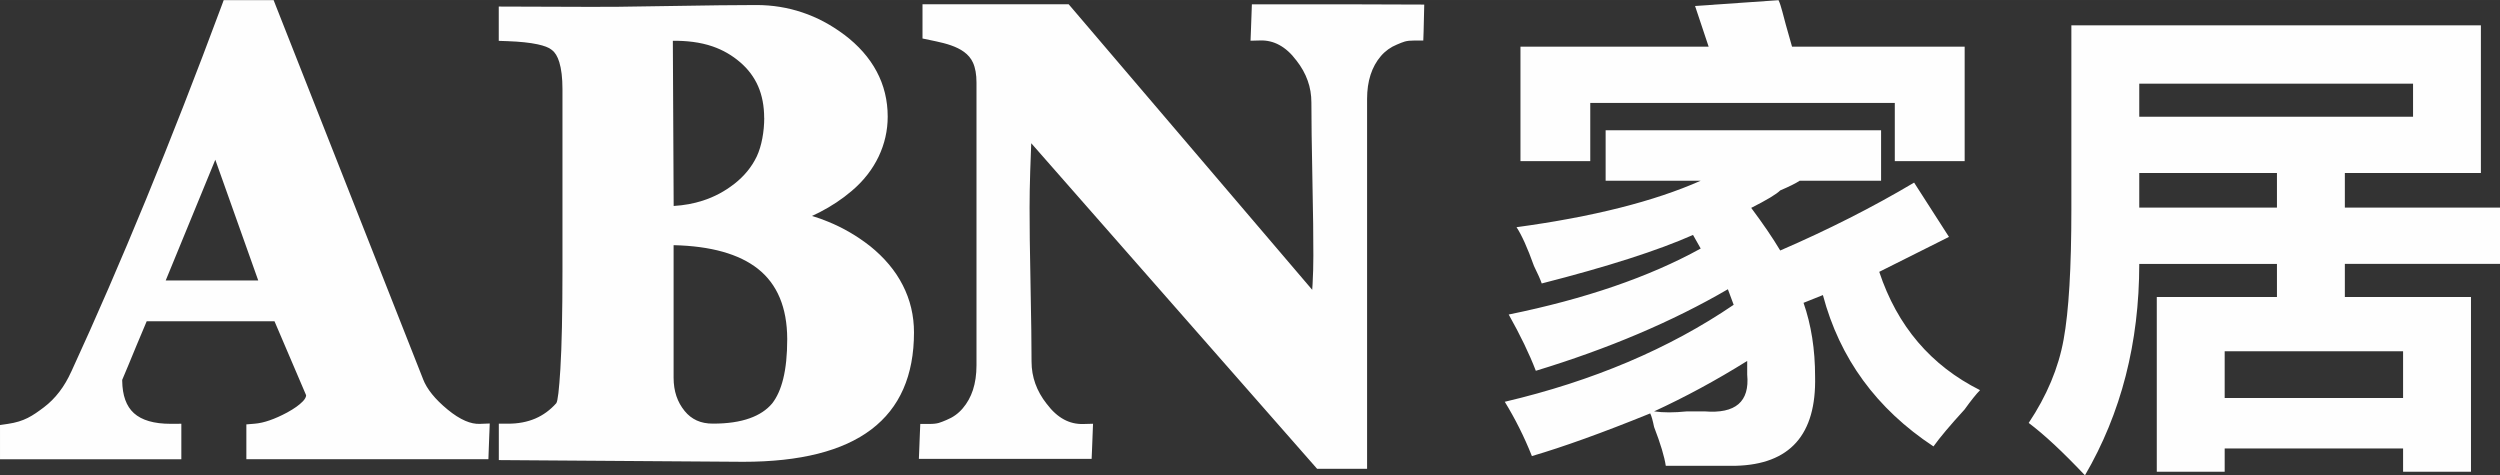
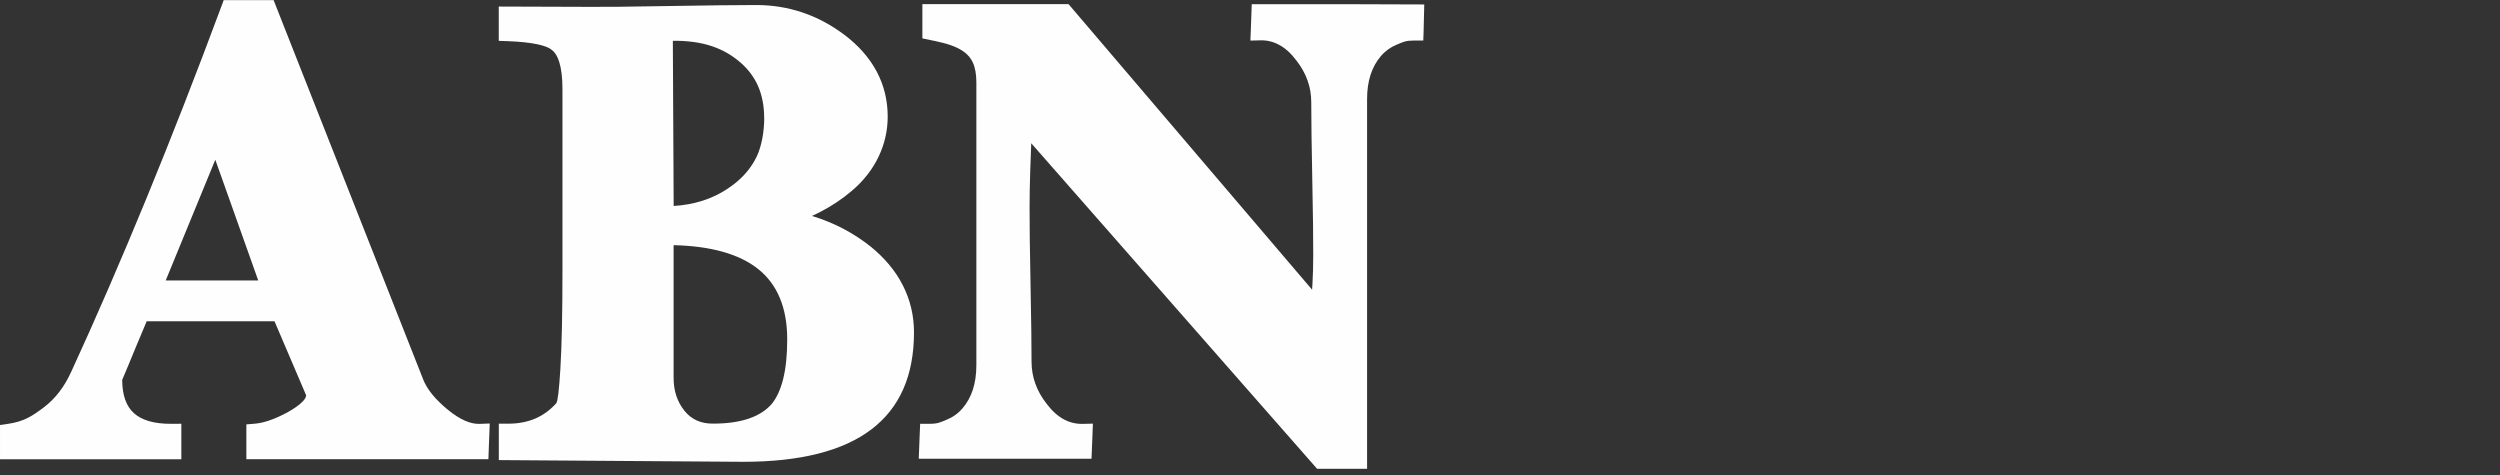
<svg xmlns="http://www.w3.org/2000/svg" xml:space="preserve" width="169.087mm" height="32.145mm" style="shape-rendering:geometricPrecision; text-rendering:geometricPrecision; image-rendering:optimizeQuality; fill-rule:evenodd; clip-rule:evenodd" viewBox="0 0 39.363 7.483">
  <rect x="0" y="0" width="39.363" height="7.483" fill="#333333" stroke="none" />
  <defs>
    <style type="text/css">
   
    .fil0 {fill:#FEFEFE;fill-rule:nonzero}
   
  </style>
  </defs>
  <g id="图层_x0020_1">
-     <path class="fil0" d="M7.705 6.821l-0.01 0.269 -0.005 0.14 -0.139 0 -1.272 0 -2.255 0 -0.145 0 0 -0.145 0 -0.269 0 -0.134 0.133 -0.011c0.071,-0.006 0.148,-0.023 0.231,-0.052 0.088,-0.03 0.181,-0.072 0.28,-0.125l-2.32799e-005 -2.32799e-005c0.111,-0.061 0.192,-0.119 0.243,-0.173l0.001 0c0.036,-0.038 0.053,-0.071 0.053,-0.098 0,-0.001 -0.166,-0.389 -0.498,-1.165l-2.012 0c-0.12,0.283 -0.215,0.512 -0.287,0.688 -0.065,0.16 -0.098,0.228 -0.098,0.233l-0.001 0 9.31195e-005 0.016c0.003,0.231 0.064,0.401 0.184,0.51 0.124,0.112 0.317,0.168 0.579,0.168l0.022 -0 0.146 -0.001 0 0.145 0 0.269 0 0.145 -0.145 0 -2.565 0 -0.145 0 0 -0.145 0 -0.269 0 -0.125 0.124 -0.018c0.258,-0.038 0.386,-0.125 0.567,-0.261 0.181,-0.137 0.324,-0.324 0.431,-0.562l0.001 -0.001c0.389,-0.845 0.78,-1.748 1.175,-2.708 0.394,-0.959 0.791,-1.974 1.189,-3.045l0.035 -0.095 0.1 0 0.587 0 0.099 0 0.036 0.092 2.317 5.875 0 0.001c0.06,0.155 0.188,0.315 0.386,0.478 0.098,0.081 0.191,0.14 0.279,0.178 0.081,0.035 0.158,0.051 0.229,0.048l0.156 -0.006 -0.006 0.156zm-3.639 -2.405l-0.676 -1.901 -0.781 1.901 1.457 0zm10.325 0.817c0,1.359 -0.896,2.038 -2.689,2.038l-3.848 -0.027 0 -0.118 0 -0.31 0 -0.145 0.145 0c0.16,0 0.303,-0.027 0.429,-0.081 0.124,-0.053 0.235,-0.134 0.331,-0.242l0 9.31195e-005c0.023,-0.032 0.044,-0.211 0.064,-0.538 0.022,-0.359 0.033,-0.879 0.033,-1.558l0 -2.849c0,-0.176 -0.017,-0.318 -0.05,-0.425 -0.028,-0.091 -0.067,-0.155 -0.117,-0.191l-0.007 -0.006c-0.04,-0.033 -0.114,-0.061 -0.22,-0.084 -0.122,-0.026 -0.278,-0.042 -0.468,-0.049l-0.141 -0.005 0 -0.14 0 -0.279 0 -0.121c0.615,-0 1.229,0.007 1.843,0.004l0.813 -0.012 0.816 -0.012c0.266,-0.003 0.461,-0.004 0.583,-0.004 0.253,0 0.495,0.039 0.726,0.117 0.23,0.077 0.448,0.193 0.654,0.347l0.001 0c0.227,0.171 0.398,0.365 0.513,0.58 0.117,0.218 0.175,0.457 0.175,0.714 0,0.431 -0.19,0.852 -0.569,1.171l-9.31195e-005 -0c-0.15,0.128 -0.318,0.239 -0.503,0.334 -0.039,0.02 -0.079,0.039 -0.12,0.058 0.087,0.026 0.171,0.056 0.253,0.09 0.236,0.096 0.454,0.223 0.655,0.38l0.002 0.001c0.23,0.185 0.403,0.391 0.519,0.619 0.118,0.23 0.177,0.479 0.177,0.746zm-2.359 -3.376c0,-0.187 -0.032,-0.354 -0.095,-0.499 -0.063,-0.144 -0.157,-0.27 -0.283,-0.378 -0.129,-0.111 -0.274,-0.194 -0.433,-0.249 -0.2,-0.069 -0.416,-0.091 -0.627,-0.089l0.013 2.601c0.164,-0.01 0.316,-0.038 0.458,-0.084 0.181,-0.058 0.346,-0.146 0.495,-0.263l0.001 0c0.157,-0.123 0.275,-0.267 0.354,-0.432 0.078,-0.165 0.118,-0.397 0.118,-0.607zm0.363 3.49l-2.32799e-005 -0.012c-0.002,-0.494 -0.157,-0.862 -0.462,-1.103 -0.296,-0.233 -0.738,-0.358 -1.327,-0.372l0 2.087c0,0.106 0.015,0.202 0.044,0.289 0.029,0.086 0.072,0.164 0.13,0.235 0.054,0.067 0.118,0.116 0.19,0.149 0.074,0.034 0.159,0.05 0.256,0.05 0.229,0 0.422,-0.028 0.58,-0.085 0.148,-0.053 0.265,-0.13 0.351,-0.232l-0 -0c0.077,-0.098 0.135,-0.227 0.175,-0.389 0.042,-0.17 0.063,-0.376 0.063,-0.618l0.001 0zm10.03 -5.275l-0.01 0.426 -0.005 0.14 -0.139 0c-0.14,0 -0.172,0.021 -0.275,0.063 -0.099,0.04 -0.184,0.101 -0.253,0.181 -0.145,0.169 -0.218,0.395 -0.218,0.676l0 5.678 0 0.145 -0.145 0 -0.577 0 -0.065 0 -0.044 -0.05 -4.457 -5.076c-0.006,0.16 -0.012,0.307 -0.016,0.439 -0.007,0.218 -0.01,0.409 -0.01,0.575 0,0.163 0.001,0.331 0.003,0.504 0.003,0.201 0.006,0.435 0.012,0.704 0.011,0.556 0.016,0.961 0.016,1.217 0,0.241 0.079,0.462 0.238,0.664l0.002 0.002c0.083,0.111 0.174,0.193 0.271,0.245 0.093,0.05 0.194,0.074 0.303,0.071l0.154 -0.004 -0.006 0.154 -0.01 0.259 -0.006 0.14 -0.139 0 -1.396 0 -1.034 0 -0.151 0 0.006 -0.151 0.01 -0.259 0.006 -0.14 0.139 0c0.14,0 0.172,-0.021 0.275,-0.063 0.099,-0.04 0.184,-0.1 0.253,-0.181 0.072,-0.084 0.126,-0.181 0.162,-0.291 0.037,-0.114 0.056,-0.243 0.056,-0.387l0 -4.454c0,-0.126 -0.018,-0.23 -0.055,-0.312 -0.125,-0.28 -0.534,-0.321 -0.795,-0.381l0 -0.115 0 -0.279 0 -0.145 0.145 0 2.089 0 0.067 0 0.044 0.051 3.791 4.445c0.002,-0.031 0.004,-0.062 0.006,-0.093 0.008,-0.142 0.012,-0.289 0.012,-0.442 0,-0.162 -0.001,-0.33 -0.003,-0.502 -0.003,-0.2 -0.006,-0.433 -0.012,-0.701 -0.005,-0.266 -0.009,-0.501 -0.012,-0.703 -0.003,-0.231 -0.004,-0.401 -0.004,-0.509 0,-0.12 -0.019,-0.235 -0.058,-0.343 -0.039,-0.111 -0.098,-0.216 -0.177,-0.317l-0.002 -0.002c-0.082,-0.11 -0.172,-0.191 -0.269,-0.243 -0.092,-0.05 -0.192,-0.074 -0.298,-0.071l-0.154 0.004 0.006 -0.154 0.01 -0.279 0.005 -0.14 0.139 0 1.396 0 1.179 0.004z" />
-     <path class="fil0" d="M25.281 2.846l0 -0.795 4.337 0 0 0.795 -1.282 0c-0.061,0.04 -0.163,0.091 -0.306,0.152 -0.061,0.061 -0.214,0.152 -0.457,0.275 0.182,0.244 0.336,0.468 0.457,0.671 0.753,-0.326 1.457,-0.682 2.108,-1.069l0.549 0.855c-0.366,0.184 -0.732,0.367 -1.098,0.55 0.284,0.855 0.814,1.476 1.587,1.863 -0.06,0.061 -0.142,0.163 -0.244,0.305 -0.224,0.245 -0.387,0.438 -0.489,0.581 -0.897,-0.592 -1.476,-1.385 -1.741,-2.383l-0.305 0.122c0.121,0.347 0.182,0.734 0.182,1.161 0.021,0.916 -0.396,1.384 -1.252,1.405 -0.326,0 -0.692,0 -1.099,0 -0.021,-0.142 -0.082,-0.347 -0.184,-0.611 -0.021,-0.102 -0.04,-0.173 -0.061,-0.214 -0.753,0.306 -1.375,0.529 -1.863,0.672 -0.121,-0.306 -0.265,-0.59 -0.427,-0.855 1.385,-0.326 2.587,-0.835 3.604,-1.527l-0.091 -0.245c-0.876,0.51 -1.884,0.937 -3.024,1.284 -0.102,-0.266 -0.244,-0.56 -0.427,-0.886 1.201,-0.245 2.209,-0.59 3.023,-1.039l-0.121 -0.214c-0.55,0.244 -1.345,0.499 -2.382,0.764 -0.021,-0.061 -0.061,-0.152 -0.122,-0.275 -0.102,-0.285 -0.194,-0.489 -0.275,-0.611 1.201,-0.163 2.168,-0.407 2.901,-0.732l-1.496 0zm-1.341 -0.309l0 -1.802 2.963 0 -0.214 -0.641 1.314 -0.091c0.02,0.04 0.04,0.102 0.061,0.182 0.02,0.082 0.07,0.265 0.152,0.55l2.718 0 0 1.802 -1.1 0 0 -0.916 -4.795 0 0 0.916 -1.1 0zm3.57 3.146c-0.489,0.305 -0.977,0.569 -1.466,0.794 0.142,0.021 0.315,0.021 0.519,0 0.122,0 0.214,0 0.275,0 0.489,0.04 0.713,-0.152 0.672,-0.58 0,-0.082 0,-0.152 0,-0.214zm6.449 1.744l0 -2.751 1.892 0 0 -0.521 -2.168 0c0,1.242 -0.285,2.352 -0.855,3.329 -0.347,-0.367 -0.641,-0.642 -0.886,-0.825 0.285,-0.427 0.469,-0.865 0.55,-1.313 0.082,-0.448 0.122,-1.13 0.122,-2.046l0 -2.901 6.448 0 0 2.325 -2.142 0 0 0.545 2.443 0 0 0.886 -2.443 0 0 0.521 1.986 0 0 2.751 -1.069 0 0 -0.366 -2.809 0 0 0.366 -1.069 0zm-0.276 -6.11l0 0.521 4.311 0 0 -0.521 -4.311 0zm1.345 4.214l0 0.735 2.809 0 0 -0.735 -2.809 0zm-1.345 -2.807l0 0.545 2.168 0 0 -0.545 -2.168 0z" />
+     <path class="fil0" d="M7.705 6.821l-0.01 0.269 -0.005 0.14 -0.139 0 -1.272 0 -2.255 0 -0.145 0 0 -0.145 0 -0.269 0 -0.134 0.133 -0.011c0.071,-0.006 0.148,-0.023 0.231,-0.052 0.088,-0.03 0.181,-0.072 0.28,-0.125l-2.32799e-005 -2.32799e-005c0.111,-0.061 0.192,-0.119 0.243,-0.173l0.001 0c0.036,-0.038 0.053,-0.071 0.053,-0.098 0,-0.001 -0.166,-0.389 -0.498,-1.165l-2.012 0c-0.12,0.283 -0.215,0.512 -0.287,0.688 -0.065,0.16 -0.098,0.228 -0.098,0.233l-0.001 0 9.31195e-005 0.016c0.003,0.231 0.064,0.401 0.184,0.51 0.124,0.112 0.317,0.168 0.579,0.168l0.022 -0 0.146 -0.001 0 0.145 0 0.269 0 0.145 -0.145 0 -2.565 0 -0.145 0 0 -0.145 0 -0.269 0 -0.125 0.124 -0.018c0.258,-0.038 0.386,-0.125 0.567,-0.261 0.181,-0.137 0.324,-0.324 0.431,-0.562l0.001 -0.001c0.389,-0.845 0.78,-1.748 1.175,-2.708 0.394,-0.959 0.791,-1.974 1.189,-3.045l0.035 -0.095 0.1 0 0.587 0 0.099 0 0.036 0.092 2.317 5.875 0 0.001c0.06,0.155 0.188,0.315 0.386,0.478 0.098,0.081 0.191,0.14 0.279,0.178 0.081,0.035 0.158,0.051 0.229,0.048l0.156 -0.006 -0.006 0.156zm-3.639 -2.405l-0.676 -1.901 -0.781 1.901 1.457 0zm10.325 0.817c0,1.359 -0.896,2.038 -2.689,2.038l-3.848 -0.027 0 -0.118 0 -0.31 0 -0.145 0.145 0c0.16,0 0.303,-0.027 0.429,-0.081 0.124,-0.053 0.235,-0.134 0.331,-0.242l0 9.31195e-005c0.023,-0.032 0.044,-0.211 0.064,-0.538 0.022,-0.359 0.033,-0.879 0.033,-1.558l0 -2.849c0,-0.176 -0.017,-0.318 -0.05,-0.425 -0.028,-0.091 -0.067,-0.155 -0.117,-0.191l-0.007 -0.006c-0.04,-0.033 -0.114,-0.061 -0.22,-0.084 -0.122,-0.026 -0.278,-0.042 -0.468,-0.049l-0.141 -0.005 0 -0.14 0 -0.279 0 -0.121c0.615,-0 1.229,0.007 1.843,0.004l0.813 -0.012 0.816 -0.012c0.266,-0.003 0.461,-0.004 0.583,-0.004 0.253,0 0.495,0.039 0.726,0.117 0.23,0.077 0.448,0.193 0.654,0.347l0.001 0c0.227,0.171 0.398,0.365 0.513,0.58 0.117,0.218 0.175,0.457 0.175,0.714 0,0.431 -0.19,0.852 -0.569,1.171l-9.31195e-005 -0c-0.15,0.128 -0.318,0.239 -0.503,0.334 -0.039,0.02 -0.079,0.039 -0.12,0.058 0.087,0.026 0.171,0.056 0.253,0.09 0.236,0.096 0.454,0.223 0.655,0.38l0.002 0.001c0.23,0.185 0.403,0.391 0.519,0.619 0.118,0.23 0.177,0.479 0.177,0.746zm-2.359 -3.376c0,-0.187 -0.032,-0.354 -0.095,-0.499 -0.063,-0.144 -0.157,-0.27 -0.283,-0.378 -0.129,-0.111 -0.274,-0.194 -0.433,-0.249 -0.2,-0.069 -0.416,-0.091 -0.627,-0.089l0.013 2.601c0.164,-0.01 0.316,-0.038 0.458,-0.084 0.181,-0.058 0.346,-0.146 0.495,-0.263l0.001 0c0.157,-0.123 0.275,-0.267 0.354,-0.432 0.078,-0.165 0.118,-0.397 0.118,-0.607zm0.363 3.49l-2.32799e-005 -0.012c-0.002,-0.494 -0.157,-0.862 -0.462,-1.103 -0.296,-0.233 -0.738,-0.358 -1.327,-0.372l0 2.087c0,0.106 0.015,0.202 0.044,0.289 0.029,0.086 0.072,0.164 0.13,0.235 0.054,0.067 0.118,0.116 0.19,0.149 0.074,0.034 0.159,0.05 0.256,0.05 0.229,0 0.422,-0.028 0.58,-0.085 0.148,-0.053 0.265,-0.13 0.351,-0.232l-0 -0c0.077,-0.098 0.135,-0.227 0.175,-0.389 0.042,-0.17 0.063,-0.376 0.063,-0.618l0.001 0zm10.03 -5.275l-0.01 0.426 -0.005 0.14 -0.139 0c-0.14,0 -0.172,0.021 -0.275,0.063 -0.099,0.04 -0.184,0.101 -0.253,0.181 -0.145,0.169 -0.218,0.395 -0.218,0.676l0 5.678 0 0.145 -0.145 0 -0.577 0 -0.065 0 -0.044 -0.05 -4.457 -5.076c-0.006,0.16 -0.012,0.307 -0.016,0.439 -0.007,0.218 -0.01,0.409 -0.01,0.575 0,0.163 0.001,0.331 0.003,0.504 0.003,0.201 0.006,0.435 0.012,0.704 0.011,0.556 0.016,0.961 0.016,1.217 0,0.241 0.079,0.462 0.238,0.664c0.083,0.111 0.174,0.193 0.271,0.245 0.093,0.05 0.194,0.074 0.303,0.071l0.154 -0.004 -0.006 0.154 -0.01 0.259 -0.006 0.14 -0.139 0 -1.396 0 -1.034 0 -0.151 0 0.006 -0.151 0.01 -0.259 0.006 -0.14 0.139 0c0.14,0 0.172,-0.021 0.275,-0.063 0.099,-0.04 0.184,-0.1 0.253,-0.181 0.072,-0.084 0.126,-0.181 0.162,-0.291 0.037,-0.114 0.056,-0.243 0.056,-0.387l0 -4.454c0,-0.126 -0.018,-0.23 -0.055,-0.312 -0.125,-0.28 -0.534,-0.321 -0.795,-0.381l0 -0.115 0 -0.279 0 -0.145 0.145 0 2.089 0 0.067 0 0.044 0.051 3.791 4.445c0.002,-0.031 0.004,-0.062 0.006,-0.093 0.008,-0.142 0.012,-0.289 0.012,-0.442 0,-0.162 -0.001,-0.33 -0.003,-0.502 -0.003,-0.2 -0.006,-0.433 -0.012,-0.701 -0.005,-0.266 -0.009,-0.501 -0.012,-0.703 -0.003,-0.231 -0.004,-0.401 -0.004,-0.509 0,-0.12 -0.019,-0.235 -0.058,-0.343 -0.039,-0.111 -0.098,-0.216 -0.177,-0.317l-0.002 -0.002c-0.082,-0.11 -0.172,-0.191 -0.269,-0.243 -0.092,-0.05 -0.192,-0.074 -0.298,-0.071l-0.154 0.004 0.006 -0.154 0.01 -0.279 0.005 -0.14 0.139 0 1.396 0 1.179 0.004z" />
  </g>
</svg>